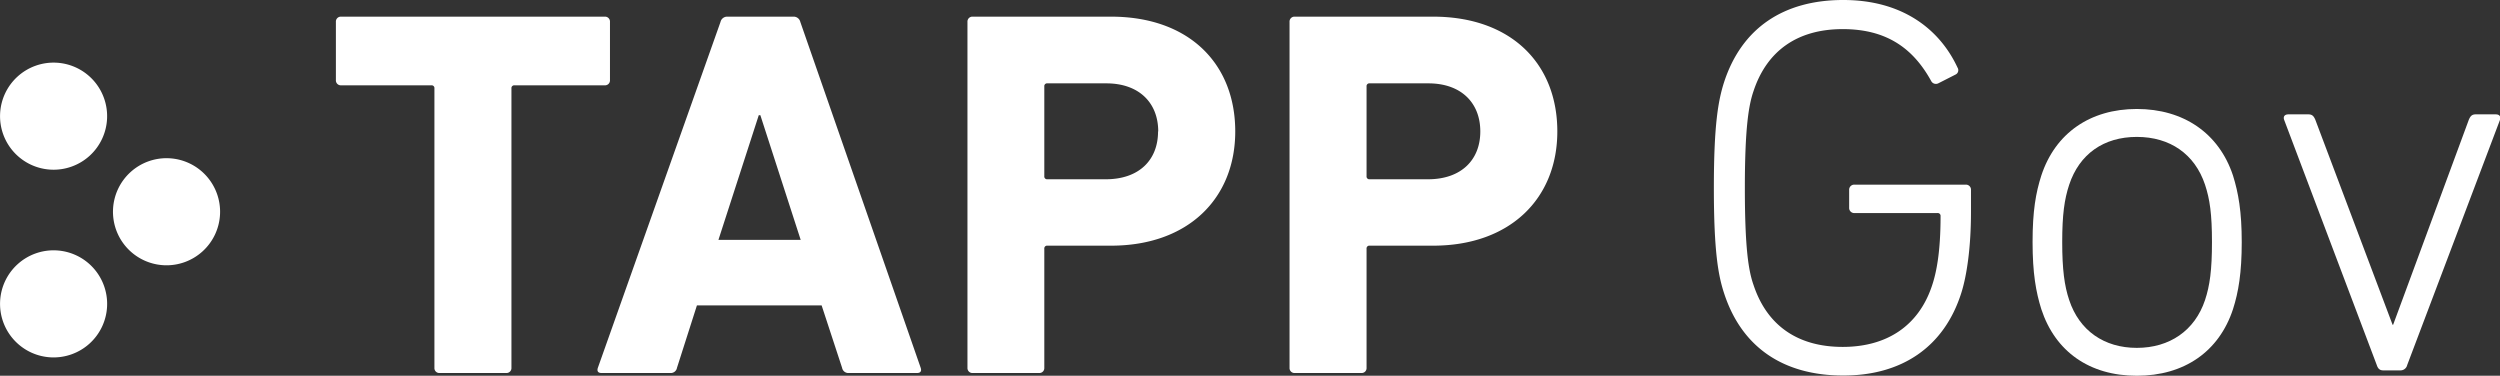
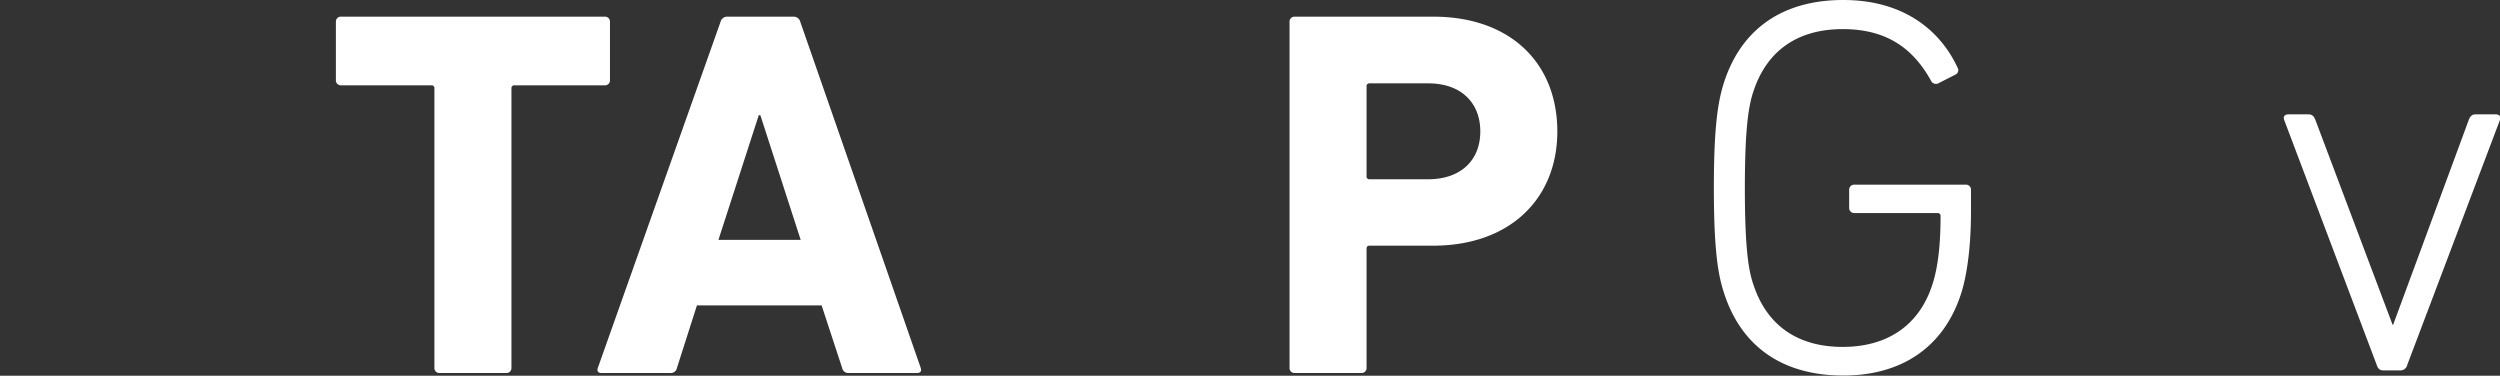
<svg xmlns="http://www.w3.org/2000/svg" viewBox="0 0 571.91 85.96">
  <rect x="0" y="0" width="571.91" height="85.96" fill="#333333" stroke="none" />
  <defs>
    <style>.a{fill:#fff;}</style>
  </defs>
  <path class="a" d="M378.05,1261.19a1.12,1.12,0,0,1-1.19-1.19v-63.9a.64.64,0,0,0-.72-.72H355.52a1.13,1.13,0,0,1-1.2-1.2v-13.31a1.13,1.13,0,0,1,1.2-1.2h60.3a1.13,1.13,0,0,1,1.2,1.2v13.31a1.13,1.13,0,0,1-1.2,1.2H395.2a.64.64,0,0,0-.72.72V1260a1.13,1.13,0,0,1-1.2,1.19Z" transform="translate(-277.48 -1175.86)" />
  <path class="a" d="M442.31,1180.87a1.55,1.55,0,0,1,1.55-1.2H459a1.55,1.55,0,0,1,1.56,1.2L488.1,1260c.24.72,0,1.19-.84,1.19H471.68a1.45,1.45,0,0,1-1.56-1.19l-4.68-14.27H436.91L432.35,1260a1.44,1.44,0,0,1-1.55,1.19H415.09c-.84,0-1.08-.47-.84-1.19Zm18.34,49.87-9.23-28.53h-.36l-9.23,28.53Z" transform="translate(-277.48 -1175.86)" />
-   <path class="a" d="M500,1261.19a1.13,1.13,0,0,1-1.2-1.19v-79.13a1.13,1.13,0,0,1,1.2-1.2h31.65c17.74,0,28.41,10.67,28.41,26.26,0,15.34-10.79,26.13-28.41,26.13H517.1a.64.64,0,0,0-.72.72V1260a1.12,1.12,0,0,1-1.19,1.19Zm42.44-55.26c0-6.6-4.44-11-11.87-11H517.1a.64.64,0,0,0-.72.72v20.5a.64.64,0,0,0,.72.72h13.43C538,1216.84,542.4,1212.52,542.4,1205.93Z" transform="translate(-277.48 -1175.86)" />
  <path class="a" d="M573.68,1261.19a1.13,1.13,0,0,1-1.2-1.19v-79.13a1.13,1.13,0,0,1,1.2-1.2h31.65c17.74,0,28.41,10.67,28.41,26.26,0,15.34-10.79,26.13-28.41,26.13H590.82a.64.64,0,0,0-.72.72V1260a1.12,1.12,0,0,1-1.19,1.19Zm42.44-55.26c0-6.6-4.44-11-11.87-11H590.82a.64.64,0,0,0-.72.72v20.5a.64.64,0,0,0,.72.72h13.43C611.68,1216.84,616.12,1212.52,616.12,1205.93Z" transform="translate(-277.48 -1175.86)" />
  <path class="a" d="M669.55,1218.84c0-14.49,1-20,2.34-24.19,4.05-12.4,13.63-18.79,27.26-18.79s22.1,6.76,26.15,15.48a1.1,1.1,0,0,1-.49,1.59l-3.93,2a1.21,1.21,0,0,1-1.59-.49c-4.18-7.62-10.32-11.92-20.27-11.92-10.31,0-17.31,4.92-20.38,14.13-1.11,3.19-2,8.35-2,22.22s.85,19,2,22.23c3.07,9.21,10.07,14.12,20.38,14.12,10.07,0,17.32-4.79,20.39-13.88,1.1-3.19,2-8,2-16a.65.65,0,0,0-.73-.74H701.73a1.16,1.16,0,0,1-1.23-1.22v-4.06a1.16,1.16,0,0,1,1.23-1.22h25.42a1.15,1.15,0,0,1,1.22,1.22v5c0,8.35-1,14.73-2.21,18.54-3.93,12.4-13.63,18.91-27,18.91-13.63,0-23.21-6.38-27.26-18.79C670.54,1238.86,669.55,1233.33,669.55,1218.84Z" transform="translate(-277.48 -1175.86)" />
-   <path class="a" d="M744.46,1246.59c-1.23-3.93-2-8.22-2-15.35s.74-11.29,2-15.22c3.19-9.7,11.17-15.23,21.85-15.23s18.79,5.53,22,15.23c1.23,3.93,2,8.22,2,15.22s-.74,11.42-2,15.35c-3.19,9.71-11.17,15.23-22,15.23S747.65,1256.3,744.46,1246.59Zm37.45-2.08c1.1-3.32,1.59-6.88,1.59-13.27s-.49-9.82-1.59-13.13c-2.34-7-8-10.93-15.6-10.93s-13.14,3.93-15.47,10.93c-1.1,3.31-1.6,6.87-1.6,13.13s.5,10,1.6,13.27c2.33,7,8,10.93,15.47,10.93S779.57,1251.51,781.91,1244.51Z" transform="translate(-277.48 -1175.86)" />
  <path class="a" d="M822.67,1260.59c-.86,0-1.23-.49-1.47-1.22L800,1203.25c-.24-.74.13-1.23,1-1.23h4.54c.86,0,1.23.37,1.6,1.23l17.68,46.91h.12l17.32-46.91c.37-.86.73-1.23,1.59-1.23h4.55c.86,0,1.23.49,1,1.23l-21.24,56.12a1.56,1.56,0,0,1-1.48,1.22Z" transform="translate(-277.48 -1175.86)" />
-   <path class="a" d="M298.8,1237.13a12.25,12.25,0,1,0-.82,17.31A12.25,12.25,0,0,0,298.8,1237.13Zm0-42.94a12.25,12.25,0,1,0-.82,17.31A12.26,12.26,0,0,0,298.8,1194.19Zm25.84,21.87a12.25,12.25,0,1,0-.82,17.3A12.24,12.24,0,0,0,324.64,1216.06Z" transform="translate(-277.48 -1175.86)" />
</svg>